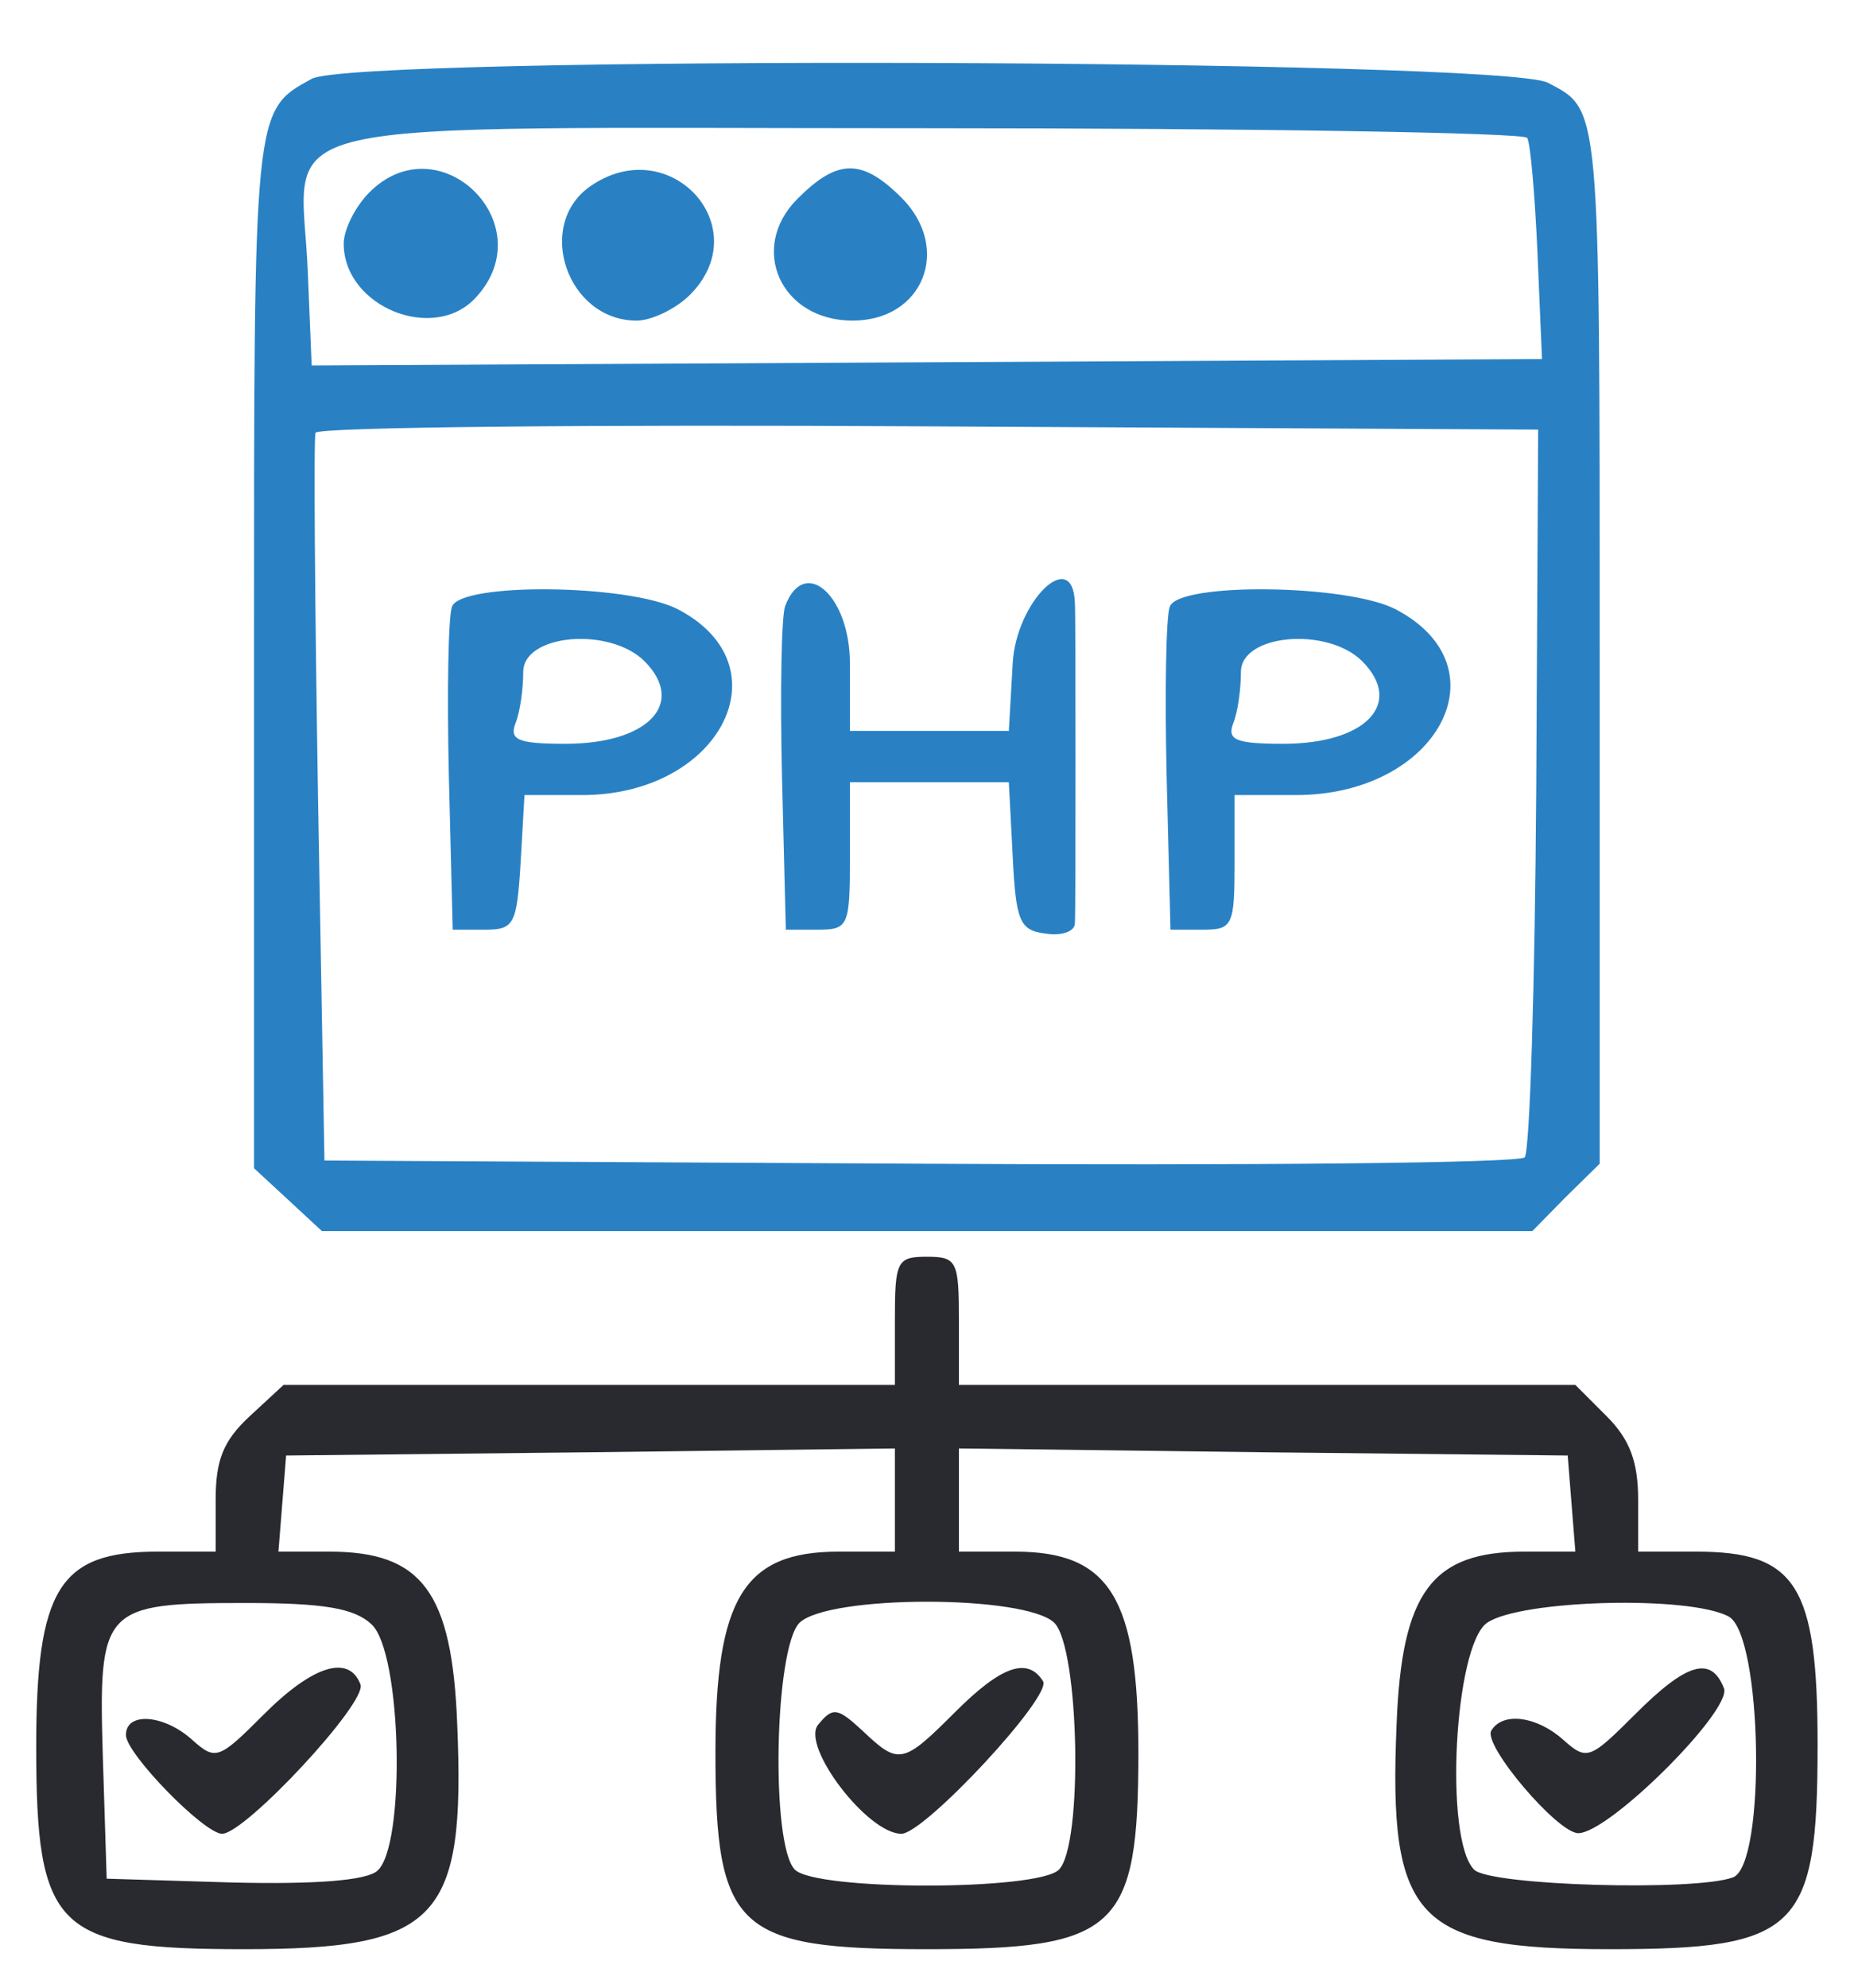
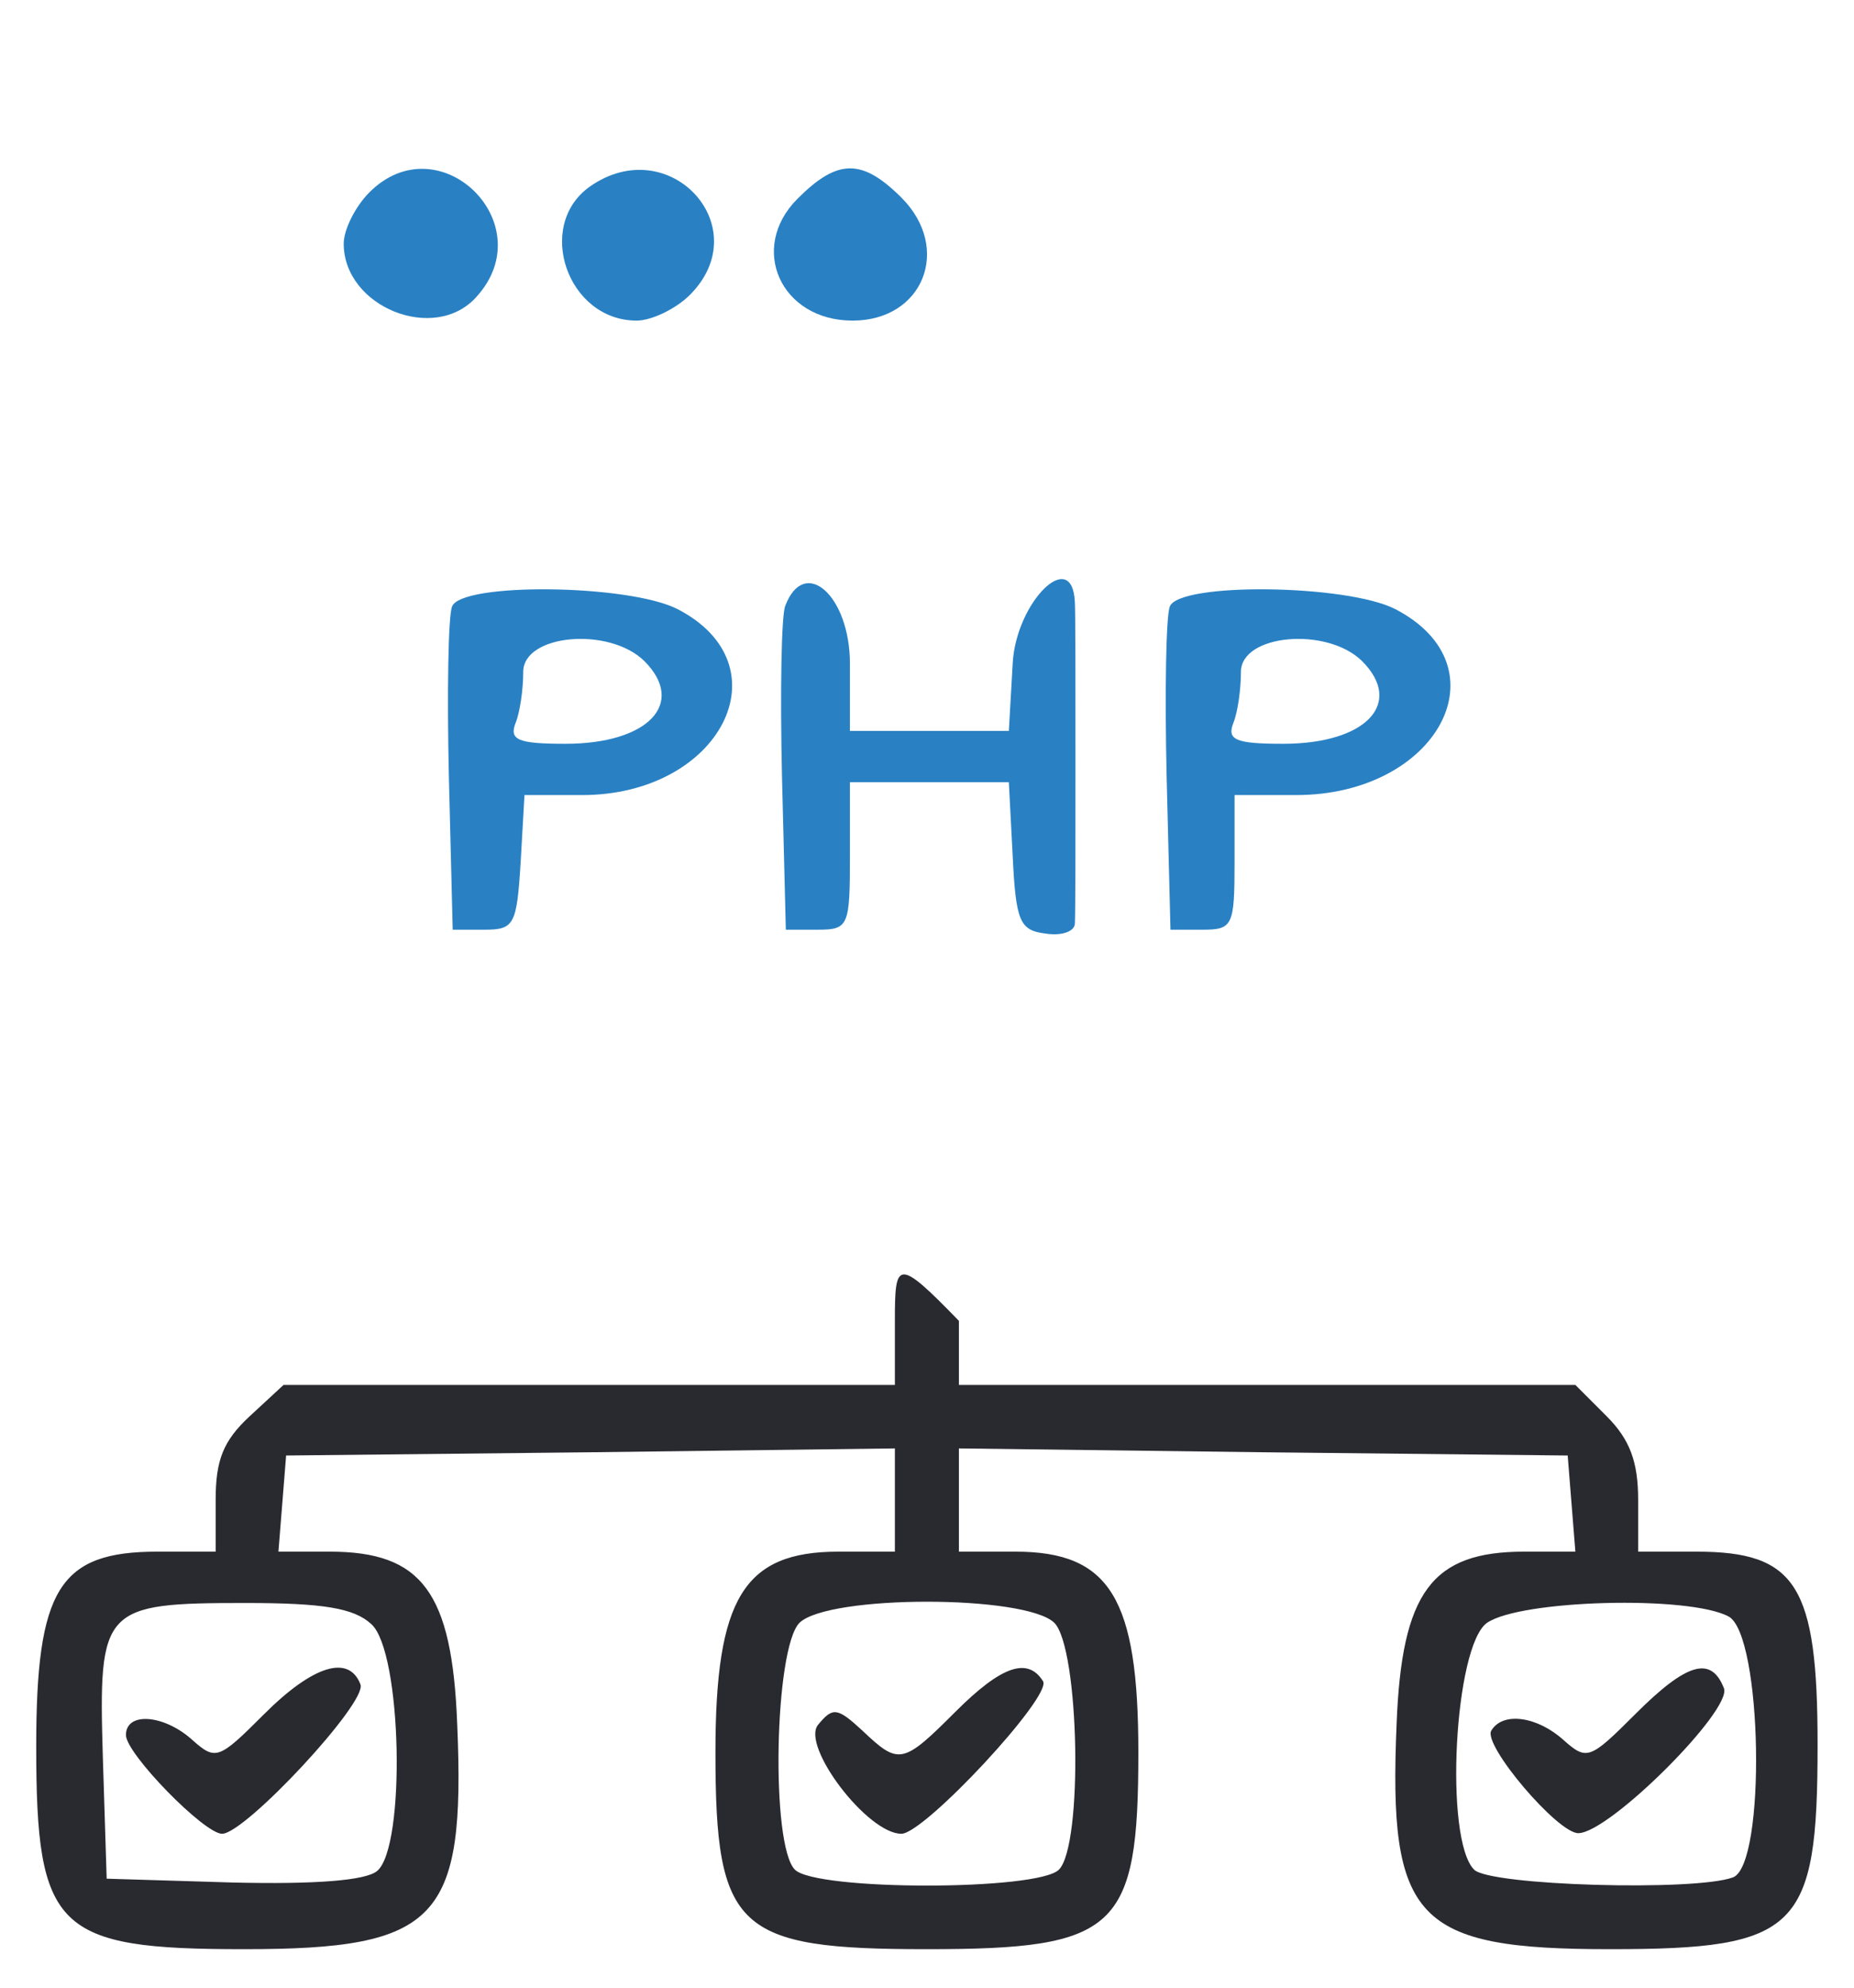
<svg xmlns="http://www.w3.org/2000/svg" width="28" height="30" viewBox="0 0 28 30" fill="none">
-   <path d="M4.707 1.19C3.826 1.674 3.836 1.616 3.836 9.823V17.632L4.349 18.106L4.862 18.581H13.997H23.142L23.646 18.068L24.159 17.564V9.861C24.159 1.51 24.168 1.665 23.375 1.248C22.678 0.89 5.355 0.832 4.707 1.19ZM23.065 2.081C23.113 2.158 23.181 2.942 23.22 3.823L23.288 5.419L13.997 5.468L4.707 5.516L4.649 4.113C4.552 1.713 3.613 1.935 13.997 1.935C18.933 1.935 23.017 2.003 23.065 2.081ZM23.201 11.903C23.181 14.884 23.104 17.39 23.026 17.468C22.939 17.555 18.836 17.593 13.891 17.564L4.9 17.516L4.804 12.097C4.755 9.116 4.736 6.61 4.765 6.532C4.804 6.445 8.965 6.406 14.026 6.435L23.23 6.484L23.201 11.903Z" fill="#2981C4" />
  <path d="M5.579 2.903C5.366 3.116 5.191 3.465 5.191 3.677C5.191 4.635 6.566 5.187 7.195 4.481C8.201 3.377 6.633 1.848 5.579 2.903Z" fill="#2981C4" />
  <path d="M8.908 2.816C8.076 3.406 8.569 4.839 9.615 4.839C9.837 4.839 10.205 4.664 10.418 4.452C11.444 3.426 10.108 1.974 8.908 2.816Z" fill="#2981C4" />
  <path d="M12.044 3C11.299 3.745 11.792 4.839 12.876 4.839C13.941 4.839 14.376 3.755 13.621 2.99C13.021 2.39 12.653 2.39 12.044 3Z" fill="#2981C4" />
  <path d="M6.827 9.155C6.769 9.3 6.75 10.452 6.779 11.719L6.837 14.032H7.321C7.766 14.032 7.805 13.955 7.863 13.016L7.921 12H8.792C10.882 12 11.879 10.045 10.234 9.194C9.498 8.816 6.963 8.787 6.827 9.155ZM9.731 9.977C10.369 10.616 9.789 11.226 8.54 11.226C7.824 11.226 7.689 11.168 7.785 10.916C7.853 10.752 7.902 10.403 7.902 10.142C7.902 9.571 9.198 9.455 9.731 9.977Z" fill="#2981C4" />
  <path d="M11.859 9.145C11.8 9.29 11.781 10.452 11.81 11.719L11.868 14.032H12.352C12.817 14.032 12.836 13.974 12.836 12.919V11.806H14.036H15.236L15.294 12.919C15.342 13.906 15.4 14.042 15.788 14.09C16.03 14.129 16.223 14.061 16.233 13.945C16.242 13.839 16.242 12.736 16.242 11.516C16.242 10.287 16.242 9.194 16.233 9.087C16.194 8.245 15.342 9.087 15.294 10.016L15.236 11.032H14.036H12.836V10.016C12.836 8.99 12.149 8.381 11.859 9.145Z" fill="#2981C4" />
  <path d="M17.667 9.155C17.609 9.3 17.59 10.452 17.619 11.719L17.677 14.032H18.161C18.616 14.032 18.645 13.974 18.645 13.016V12H19.574C21.712 12 22.748 10.065 21.074 9.194C20.338 8.816 17.803 8.787 17.667 9.155ZM20.57 9.977C21.209 10.616 20.628 11.226 19.38 11.226C18.664 11.226 18.529 11.168 18.625 10.916C18.693 10.752 18.741 10.403 18.741 10.142C18.741 9.571 20.038 9.455 20.57 9.977Z" fill="#2981C4" />
-   <path d="M13.515 19.936V20.903H8.898H4.282L3.769 21.377C3.373 21.745 3.257 22.035 3.257 22.636V23.419H2.376C0.895 23.419 0.547 23.981 0.547 26.361C0.547 29.129 0.847 29.419 3.682 29.419C6.615 29.419 7.031 28.984 6.905 26.023C6.828 24.029 6.373 23.419 4.979 23.419H4.205L4.263 22.694L4.321 21.968L8.918 21.919L13.515 21.861V22.645V23.419H12.663C11.231 23.419 10.805 24.126 10.805 26.448C10.805 29.129 11.124 29.419 13.998 29.419C16.873 29.419 17.192 29.129 17.192 26.448C17.192 24.126 16.766 23.419 15.334 23.419H14.482V22.645V21.861L19.079 21.919L23.676 21.968L23.734 22.694L23.792 23.419H23.018C21.624 23.419 21.169 24.029 21.092 26.023C20.966 28.984 21.382 29.419 24.315 29.419C27.16 29.419 27.45 29.129 27.45 26.332C27.45 23.932 27.131 23.419 25.621 23.419H24.74V22.636C24.74 22.064 24.615 21.726 24.266 21.377L23.792 20.903H19.137H14.482V19.936C14.482 19.035 14.453 18.968 13.998 18.968C13.544 18.968 13.515 19.035 13.515 19.936ZM5.608 24.513C6.073 24.929 6.131 27.881 5.695 28.239C5.521 28.384 4.757 28.442 3.518 28.413L1.611 28.355L1.553 26.516C1.486 24.261 1.544 24.194 3.711 24.194C4.882 24.194 5.347 24.271 5.608 24.513ZM15.924 24.494C16.302 24.881 16.36 27.852 15.992 28.219C15.673 28.539 12.324 28.539 12.005 28.219C11.637 27.852 11.695 24.881 12.073 24.494C12.508 24.068 15.489 24.068 15.924 24.494ZM26.105 24.397C26.618 24.668 26.676 28.142 26.173 28.335C25.602 28.548 22.505 28.461 22.263 28.219C21.808 27.765 21.963 24.842 22.457 24.494C22.96 24.145 25.505 24.077 26.105 24.397Z" fill="#292930" />
+   <path d="M13.515 19.936V20.903H8.898H4.282L3.769 21.377C3.373 21.745 3.257 22.035 3.257 22.636V23.419H2.376C0.895 23.419 0.547 23.981 0.547 26.361C0.547 29.129 0.847 29.419 3.682 29.419C6.615 29.419 7.031 28.984 6.905 26.023C6.828 24.029 6.373 23.419 4.979 23.419H4.205L4.263 22.694L4.321 21.968L8.918 21.919L13.515 21.861V22.645V23.419H12.663C11.231 23.419 10.805 24.126 10.805 26.448C10.805 29.129 11.124 29.419 13.998 29.419C16.873 29.419 17.192 29.129 17.192 26.448C17.192 24.126 16.766 23.419 15.334 23.419H14.482V22.645V21.861L19.079 21.919L23.676 21.968L23.734 22.694L23.792 23.419H23.018C21.624 23.419 21.169 24.029 21.092 26.023C20.966 28.984 21.382 29.419 24.315 29.419C27.16 29.419 27.45 29.129 27.45 26.332C27.45 23.932 27.131 23.419 25.621 23.419H24.74V22.636C24.74 22.064 24.615 21.726 24.266 21.377L23.792 20.903H19.137H14.482V19.936C13.544 18.968 13.515 19.035 13.515 19.936ZM5.608 24.513C6.073 24.929 6.131 27.881 5.695 28.239C5.521 28.384 4.757 28.442 3.518 28.413L1.611 28.355L1.553 26.516C1.486 24.261 1.544 24.194 3.711 24.194C4.882 24.194 5.347 24.271 5.608 24.513ZM15.924 24.494C16.302 24.881 16.36 27.852 15.992 28.219C15.673 28.539 12.324 28.539 12.005 28.219C11.637 27.852 11.695 24.881 12.073 24.494C12.508 24.068 15.489 24.068 15.924 24.494ZM26.105 24.397C26.618 24.668 26.676 28.142 26.173 28.335C25.602 28.548 22.505 28.461 22.263 28.219C21.808 27.765 21.963 24.842 22.457 24.494C22.96 24.145 25.505 24.077 26.105 24.397Z" fill="#292930" />
  <path d="M3.983 25.877C3.306 26.555 3.257 26.574 2.909 26.265C2.483 25.877 1.902 25.829 1.902 26.187C1.902 26.468 3.083 27.677 3.354 27.677C3.702 27.677 5.551 25.694 5.444 25.423C5.27 24.968 4.728 25.132 3.983 25.877Z" fill="#292930" />
  <path d="M14.426 25.839C13.633 26.632 13.574 26.642 13.023 26.119C12.645 25.771 12.578 25.761 12.355 26.032C12.094 26.352 13.1 27.677 13.613 27.677C13.961 27.677 15.897 25.597 15.752 25.374C15.52 25.006 15.123 25.142 14.426 25.839Z" fill="#292930" />
  <path d="M24.691 25.877C24.013 26.555 23.965 26.574 23.616 26.265C23.22 25.906 22.697 25.829 22.523 26.119C22.387 26.332 23.529 27.677 23.839 27.668C24.313 27.658 26.162 25.81 26.036 25.481C25.842 24.987 25.474 25.093 24.691 25.877Z" fill="#292930" />
</svg>